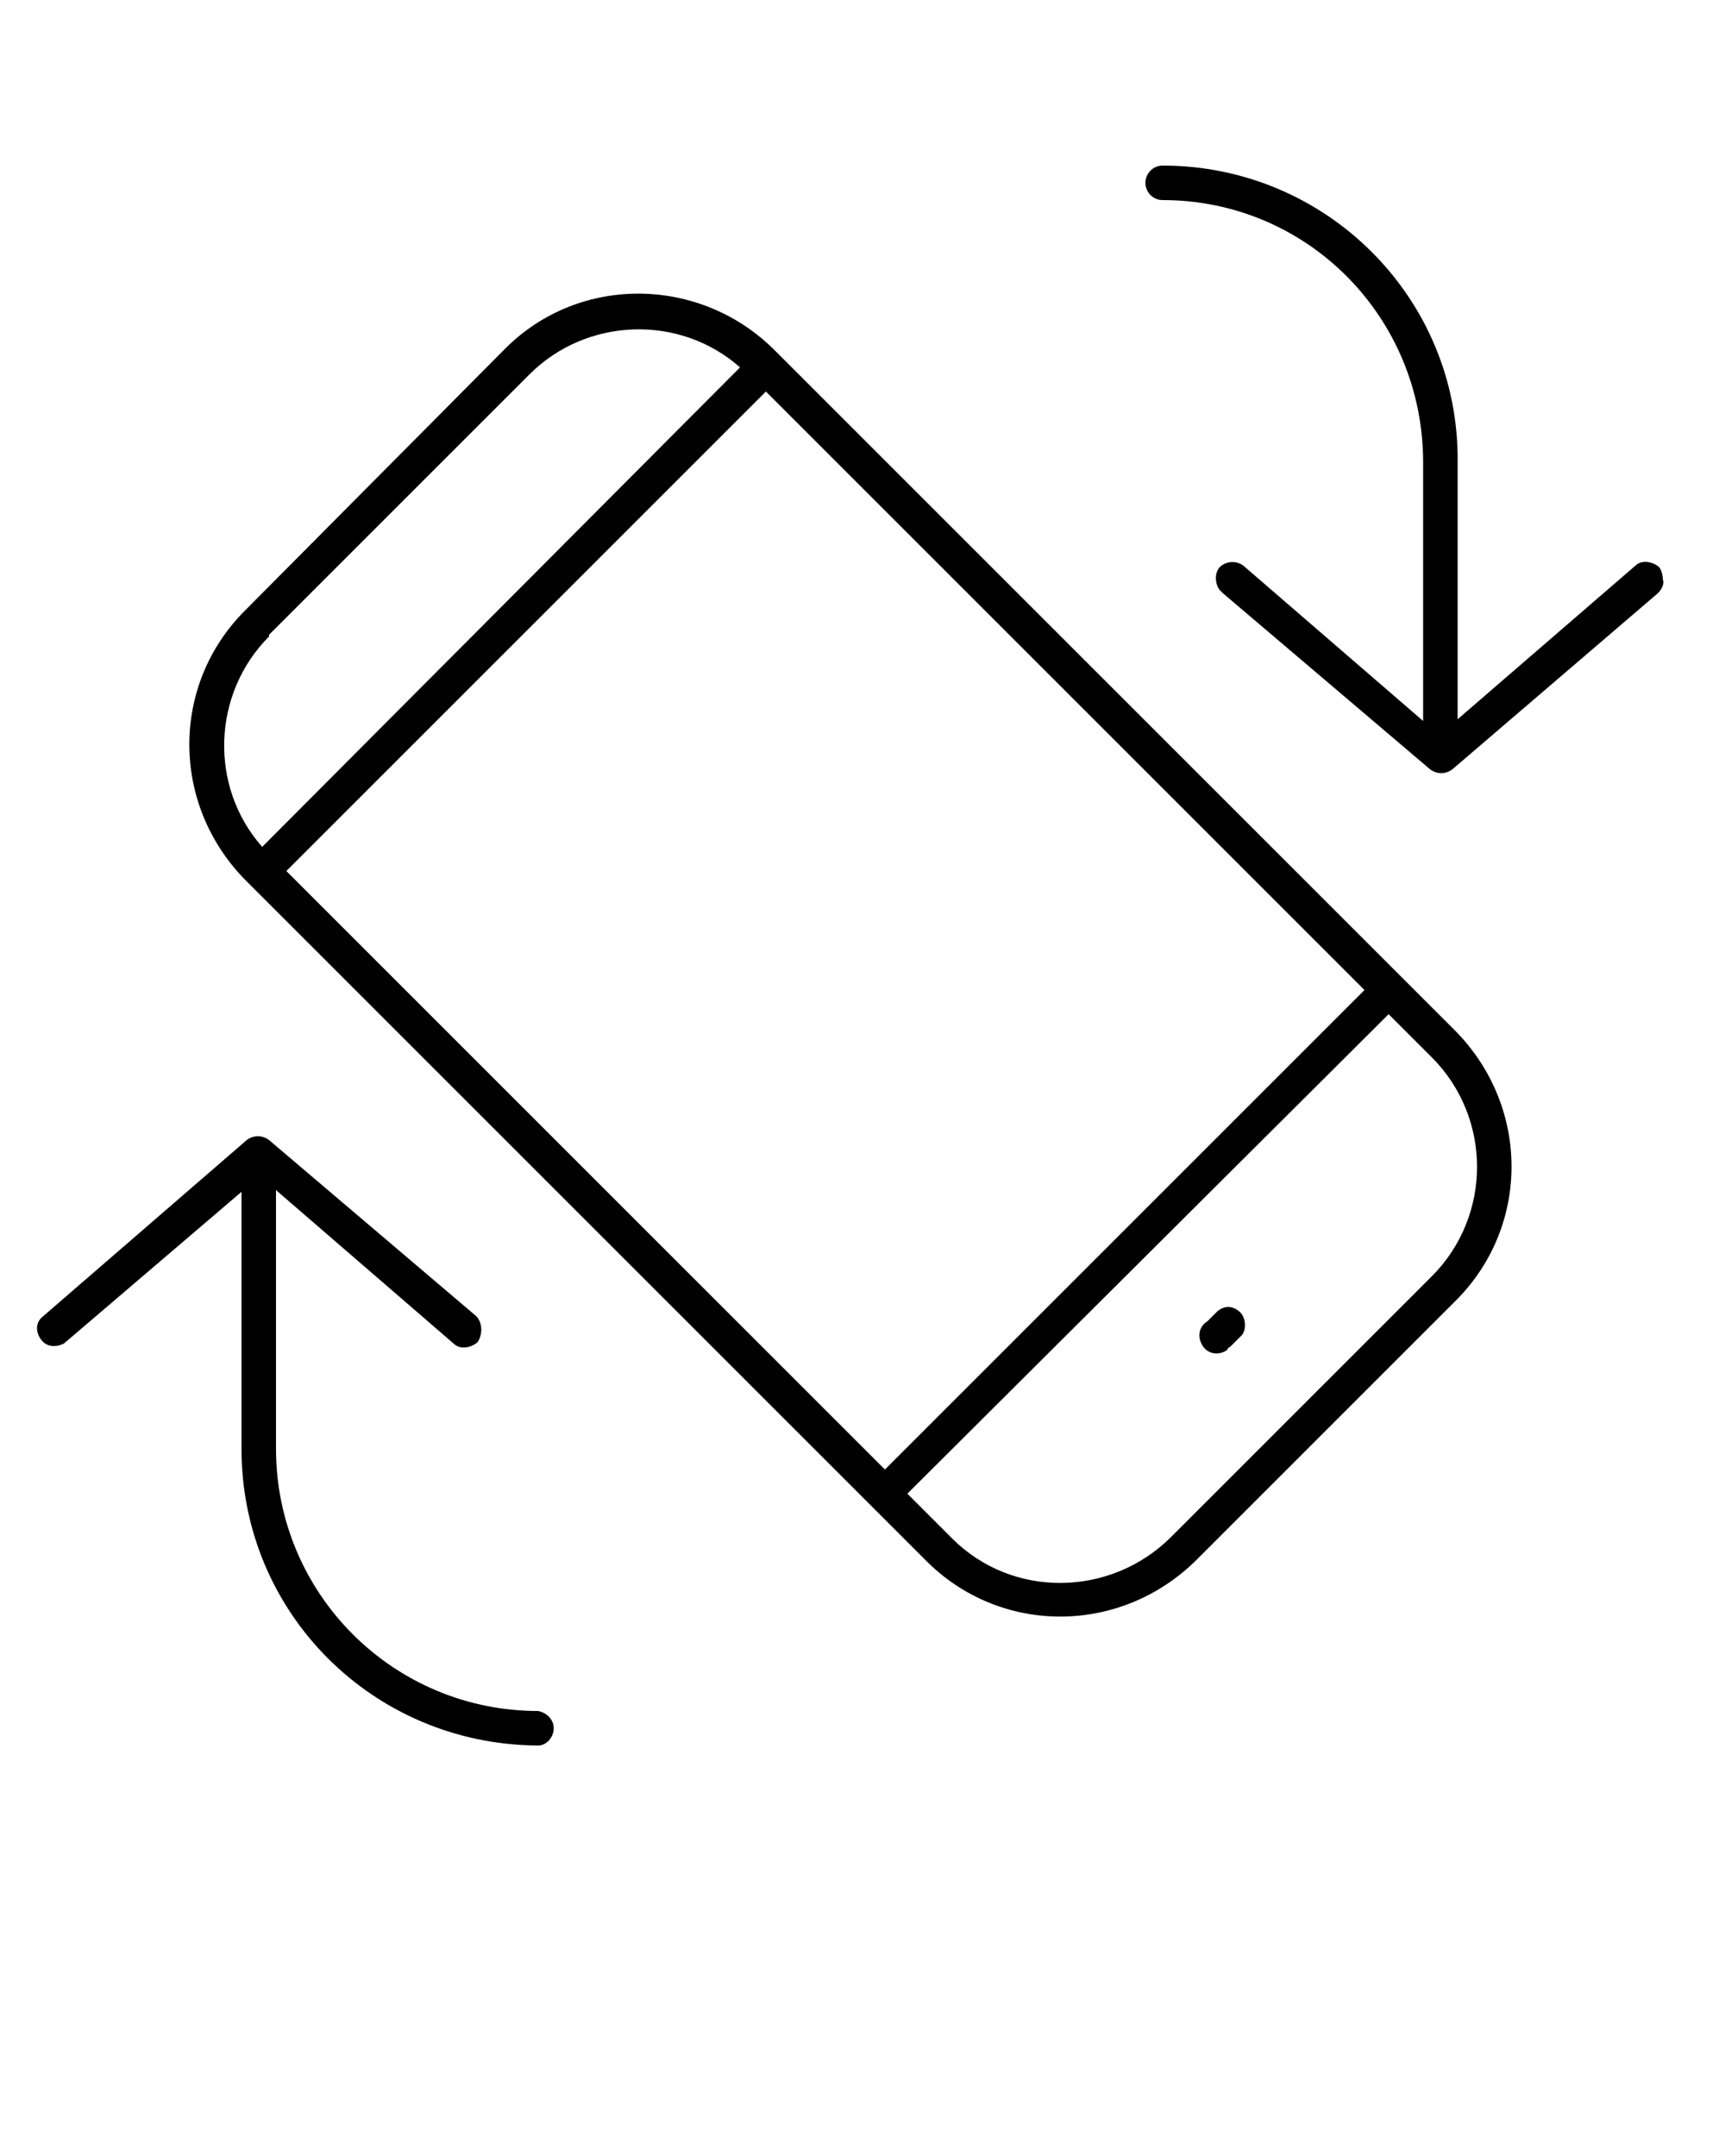
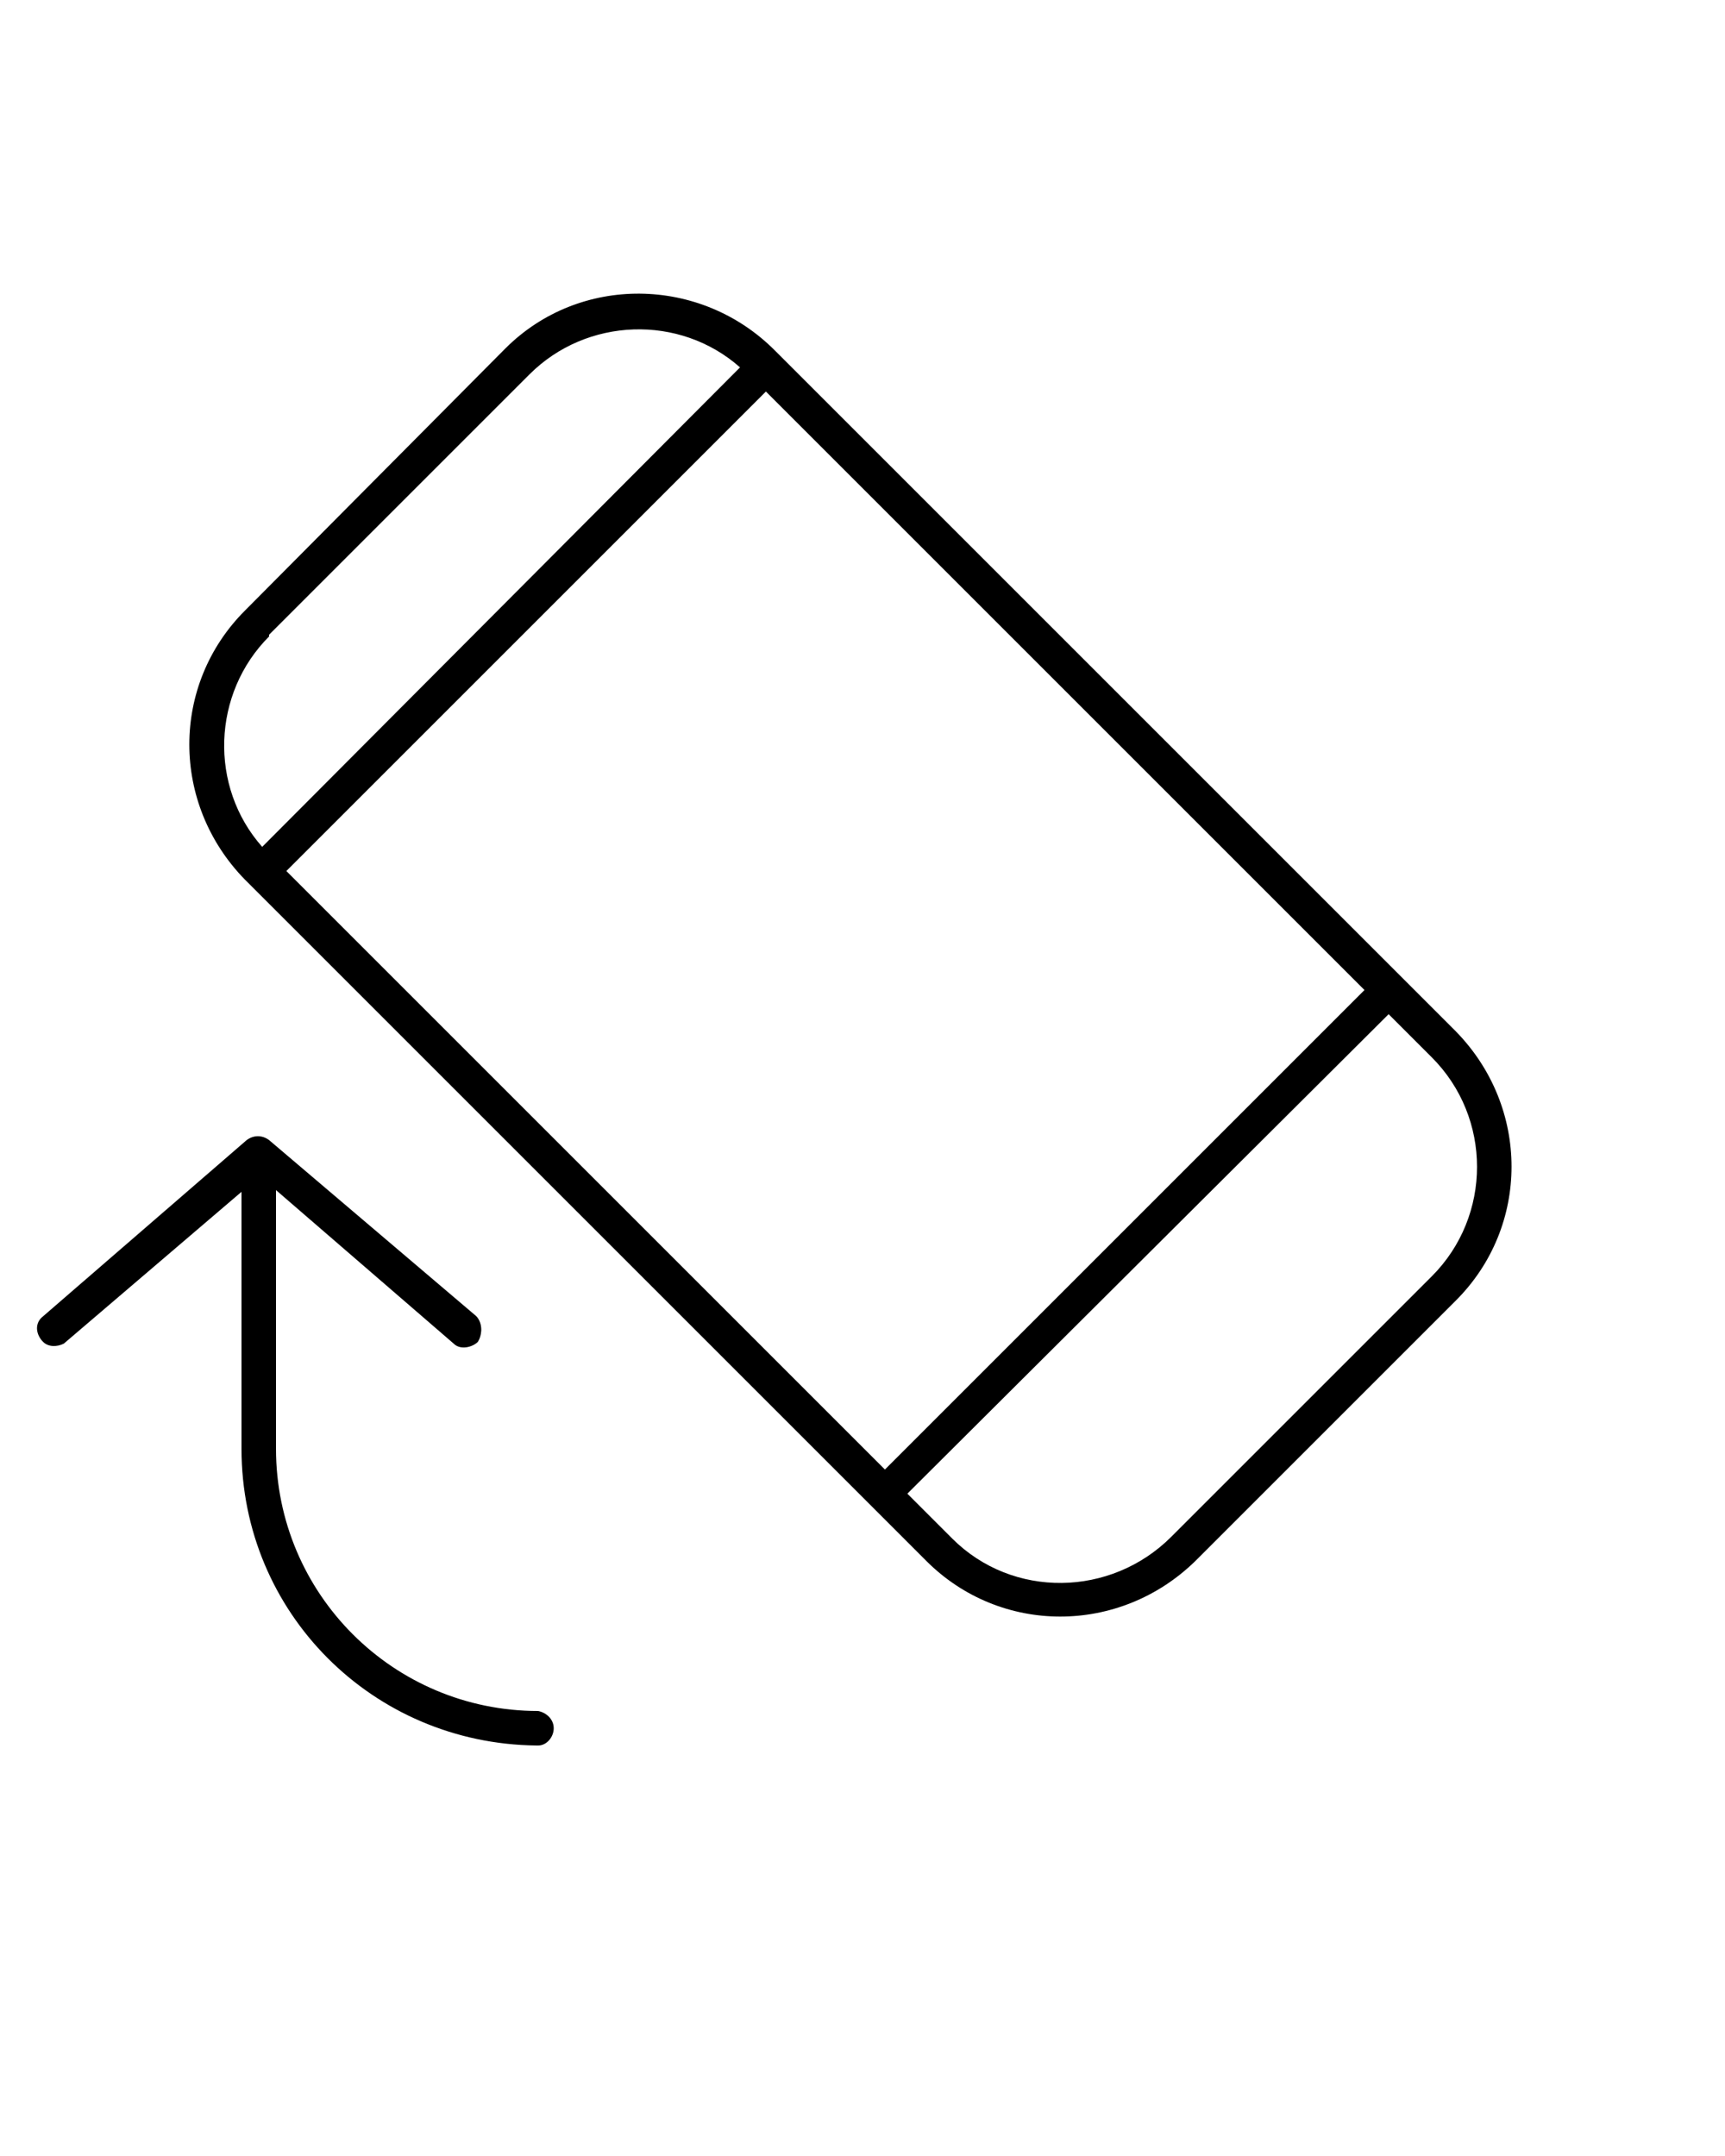
<svg xmlns="http://www.w3.org/2000/svg" version="1.1" id="Layer_1" x="0px" y="0px" viewBox="0 0 100 125" style="enable-background:new 0 0 100 125;" xml:space="preserve">
  <title>54</title>
  <g>
    <path d="M29.3,20.2C29.3,20.2,29.3,20.2,29.3,20.2L14.2,35.4c-4.3,4.3-4.3,11.2,0,15.6c0,0,0,0,0,0l39.5,39.5   c4.3,4.3,11.2,4.3,15.6,0c0,0,0,0,0,0l15.1-15.1c4.3-4.3,4.3-11.2,0-15.6c0,0,0,0,0,0L44.9,20.3C40.6,16,33.6,15.9,29.3,20.2z    M83,61.3c3.5,3.5,3.5,9.2,0,12.7L67.9,89.1c-3.5,3.5-9.2,3.6-12.7,0.1c0,0,0,0-0.1-0.1l-2.5-2.5l27.9-27.8L83,61.3z M79.1,57.4   L51.3,85.2L16.6,50.5l27.8-27.8L79.1,57.4z M15.2,49.1c-3.1-3.5-2.9-8.9,0.4-12.2v-0.1l15.1-15.1c3.3-3.3,8.7-3.5,12.2-0.4   L15.2,49.1z" />
-     <path d="M71.3,78.1l0.7-0.7c0.3-0.4,0.2-1.1-0.2-1.4c-0.4-0.3-0.8-0.3-1.2,0L70,76.6c-0.5,0.3-0.6,0.9-0.3,1.4s0.9,0.6,1.4,0.3   C71.2,78.2,71.2,78.1,71.3,78.1z" />
    <path d="M16,69l10.3,8.9c0.4,0.4,1.1,0.2,1.4-0.1c0.2-0.3,0.2-0.7,0.2-0.7c0-0.3-0.1-0.6-0.3-0.8l-12-10.2c-0.4-0.3-0.9-0.3-1.3,0   L2.4,76.4c-0.4,0.4-0.3,1,0.1,1.4c0.3,0.3,0.8,0.3,1.2,0.1L14,69.1V84c0,9.5,7.6,17.1,17.1,17.2c0,0,0,0,0,0c0,0,0,0,0,0   c0,0,0,0,0.1,0v0c0.5,0,0.9-0.5,0.9-1c0-0.5-0.4-0.9-0.9-1v0C22.8,99.2,16,92.4,16,84V69z" />
-     <path d="M67.4,9.6C67.4,9.6,67.4,9.6,67.4,9.6L67.4,9.6c-0.6,0-1,0.5-1,1s0.4,1,1,1v0c0,0,0,0,0,0c0,0,0,0,0,0c0,0,0,0,0,0   c8.4,0,15.1,6.8,15.1,15.2v0v15l-10.3-8.9c-0.4-0.4-1-0.4-1.4-0.1s-0.4,1-0.1,1.4c0.1,0.1,0.1,0.1,0.2,0.2l12,10.2   c0.4,0.3,0.9,0.3,1.3,0l11.9-10.2c0.2-0.2,0.4-0.5,0.3-0.8c0,0,0-0.4-0.2-0.7c-0.3-0.3-1-0.5-1.4-0.1l-10.3,8.9V26.8   C84.6,17.3,76.9,9.6,67.4,9.6C67.4,9.6,67.4,9.6,67.4,9.6C67.4,9.6,67.4,9.6,67.4,9.6z" />
  </g>
</svg>